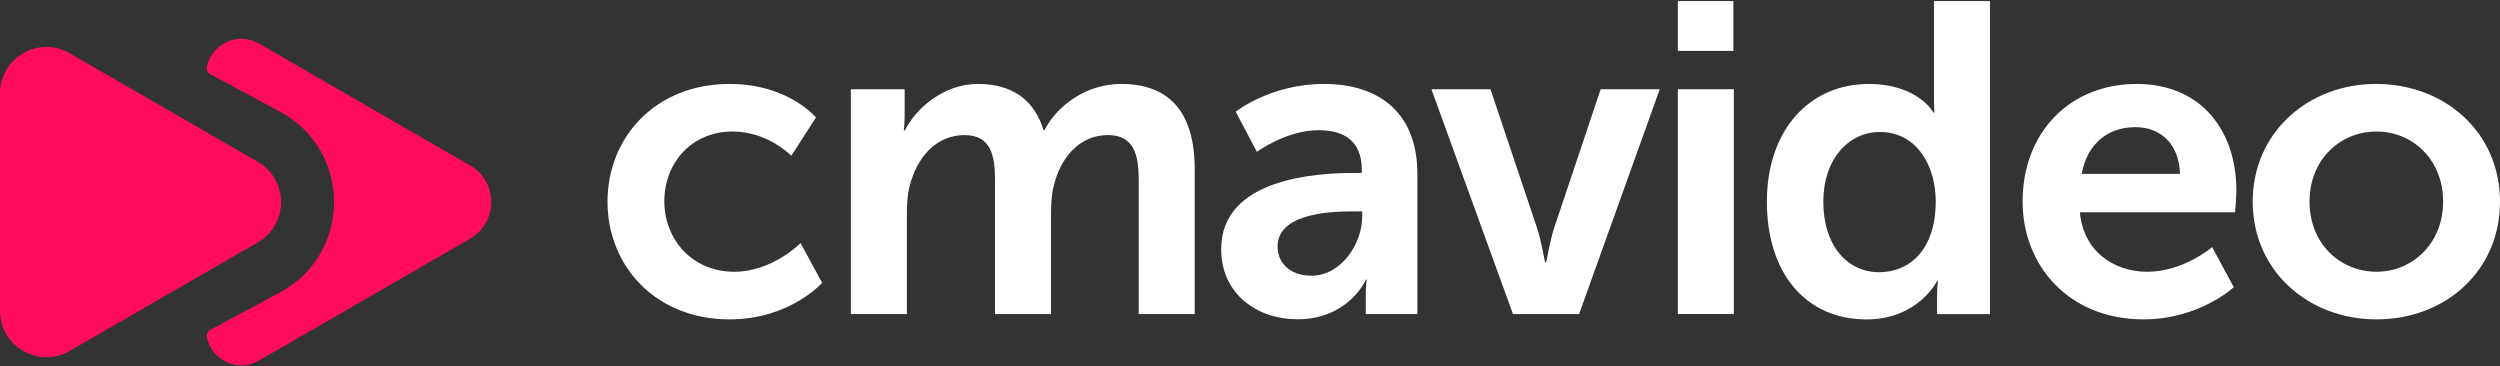
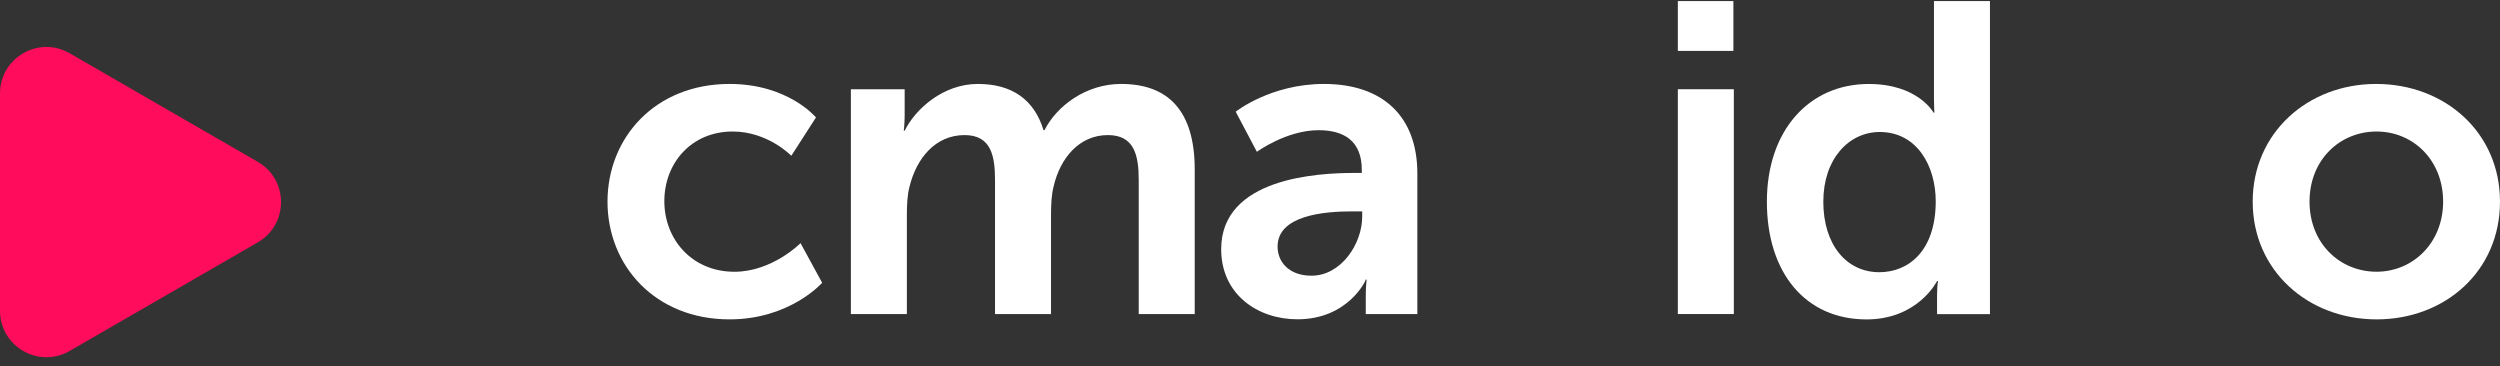
<svg xmlns="http://www.w3.org/2000/svg" id="Layer_1" data-name="Layer 1" viewBox="0 0 623.33 91.38">
  <rect x="0" y="0" width="623.33" height="91.38" fill="#333333" stroke="none" />
  <defs>
    <style>      .cls-1 {        fill: #ff0c5d;      }      .cls-1, .cls-2 {        stroke-width: 0px;      }      .cls-2 {        fill: #fff;      }    </style>
  </defs>
  <g>
    <path class="cls-2" d="m183.12,67.76h0c-10.66-.01-17.48-8.14-17.48-17.6s6.7-17.37,17.04-17.37c8.79,0,14.62,6.05,14.62,6.05l6.15-9.56s-6.92-8.35-21.54-8.35c-18.58,0-30.44,13.41-30.44,29.35s11.87,29.35,30.44,29.35c15.06,0,23.08-9.12,23.08-9.12l-5.39-9.89s-7.03,7.14-16.49,7.14h0Z" />
    <path class="cls-2" d="m279.53,20.93c-8.79,0-16.05,5.5-19.12,11.54h-.22c-2.31-7.58-7.8-11.54-16.38-11.54s-15.5,6.15-18.25,11.65h-.22s.22-1.76.22-3.85v-6.48h-13.41v56.05h13.96v-24.62c0-2.53.11-5.06.66-7.14,1.76-7.14,6.48-12.86,13.74-12.86,6.59,0,7.58,5.17,7.58,11.21v33.41h13.96v-24.62c0-2.64.11-5.06.66-7.25,1.65-7.03,6.37-12.75,13.52-12.75,6.48,0,7.69,4.84,7.69,11.21v33.41h13.96v-36.05c0-14.73-6.7-21.32-18.35-21.32Z" />
    <path class="cls-2" d="m330.09,20.93h-.01c-13.3,0-21.98,6.92-21.98,6.92l5.28,10s7.36-5.39,15.39-5.39c6.15,0,10.77,2.53,10.77,9.89v.77h-1.87c-9.12,0-33.19,1.21-33.19,19.01,0,11.21,9.01,17.48,19.01,17.48,12.75,0,17.15-9.89,17.04-9.89h.22s-.22,1.76-.22,3.96v4.62h12.86v-35.06c0-14.18-8.57-22.31-23.3-22.31Zm9.55,33.08c0,6.81-5.28,14.73-12.64,14.73-5.71,0-8.46-3.52-8.46-7.25,0-7.8,11.54-8.79,18.68-8.79h2.42s0,1.31,0,1.31Z" />
-     <path class="cls-2" d="m387.45,56.98h.01c-1.1,3.3-1.87,8.46-1.98,8.46h-.22c-.11,0-.88-5.17-1.98-8.46l-11.65-34.73h-14.73l20.33,56.05h16.49l20.11-56.05h-14.73l-11.65,34.73h0Z" />
    <rect class="cls-2" x="418.34" y="22.25" width="13.96" height="56.05" />
    <rect class="cls-2" x="418.34" y=".27" width="13.85" height="12.42" />
    <path class="cls-2" d="m482.2,24.89c0,1.76.11,3.19.11,3.19h-.22s-3.85-7.14-16.16-7.14c-14.84,0-25.39,11.54-25.39,29.35s9.67,29.35,24.84,29.35c12.86,0,17.59-9.56,17.59-9.56h.22s-.22,1.54-.22,3.63v4.62h13.19V.27h-13.96v24.62h0Zm-13.63,42.98c-8.24,0-13.96-6.92-13.96-17.59s6.37-17.37,14.07-17.37c9.34,0,13.96,8.57,13.96,17.26,0,12.42-6.81,17.7-14.07,17.7Z" />
-     <path class="cls-2" d="m532.76,20.93c-16.71,0-28.46,12.09-28.46,29.35,0,15.94,11.54,29.35,30.12,29.35,13.96,0,22.53-8.02,22.53-8.02l-5.39-10s-7.14,6.15-16.16,6.15c-8.35,0-15.94-5.06-16.82-14.84h38.69s.33-3.74.33-5.39c0-14.84-8.68-26.6-24.84-26.6h0Zm-13.73,22.42c1.32-7.25,6.27-11.65,13.41-11.65,6.15,0,10.88,4.07,11.1,11.65h-24.51,0Z" />
    <path class="cls-2" d="m592.44,20.93c-17.04,0-30.77,12.2-30.77,29.35s13.74,29.35,30.89,29.35,30.77-12.09,30.77-29.35-13.74-29.35-30.89-29.35Zm.11,46.82c-9.12,0-16.71-7.03-16.71-17.48s7.58-17.48,16.71-17.48,16.6,7.14,16.6,17.48-7.58,17.48-16.6,17.48Z" />
  </g>
  <g>
-     <path class="cls-1" d="m117.18,41.24l-52.62-30.38c-5.31-3.07-11.81.13-12.98,5.79-.16.77.25,1.54.95,1.91h0l17.29,9.29c17.96,9.65,17.96,35.41,0,45.06l-17.29,9.29h0c-.69.37-1.1,1.14-.95,1.91,1.17,5.67,7.67,8.86,12.98,5.79l52.62-30.38c7.05-4.07,7.05-14.24,0-18.31v.03Z" />
    <path class="cls-1" d="m64.28,40.36L17.37,13.28C9.65,8.82,0,14.39,0,23.31v54.17c0,8.91,9.65,14.48,17.37,10.02l46.91-27.08c7.72-4.46,7.72-15.6,0-20.06Z" />
  </g>
</svg>